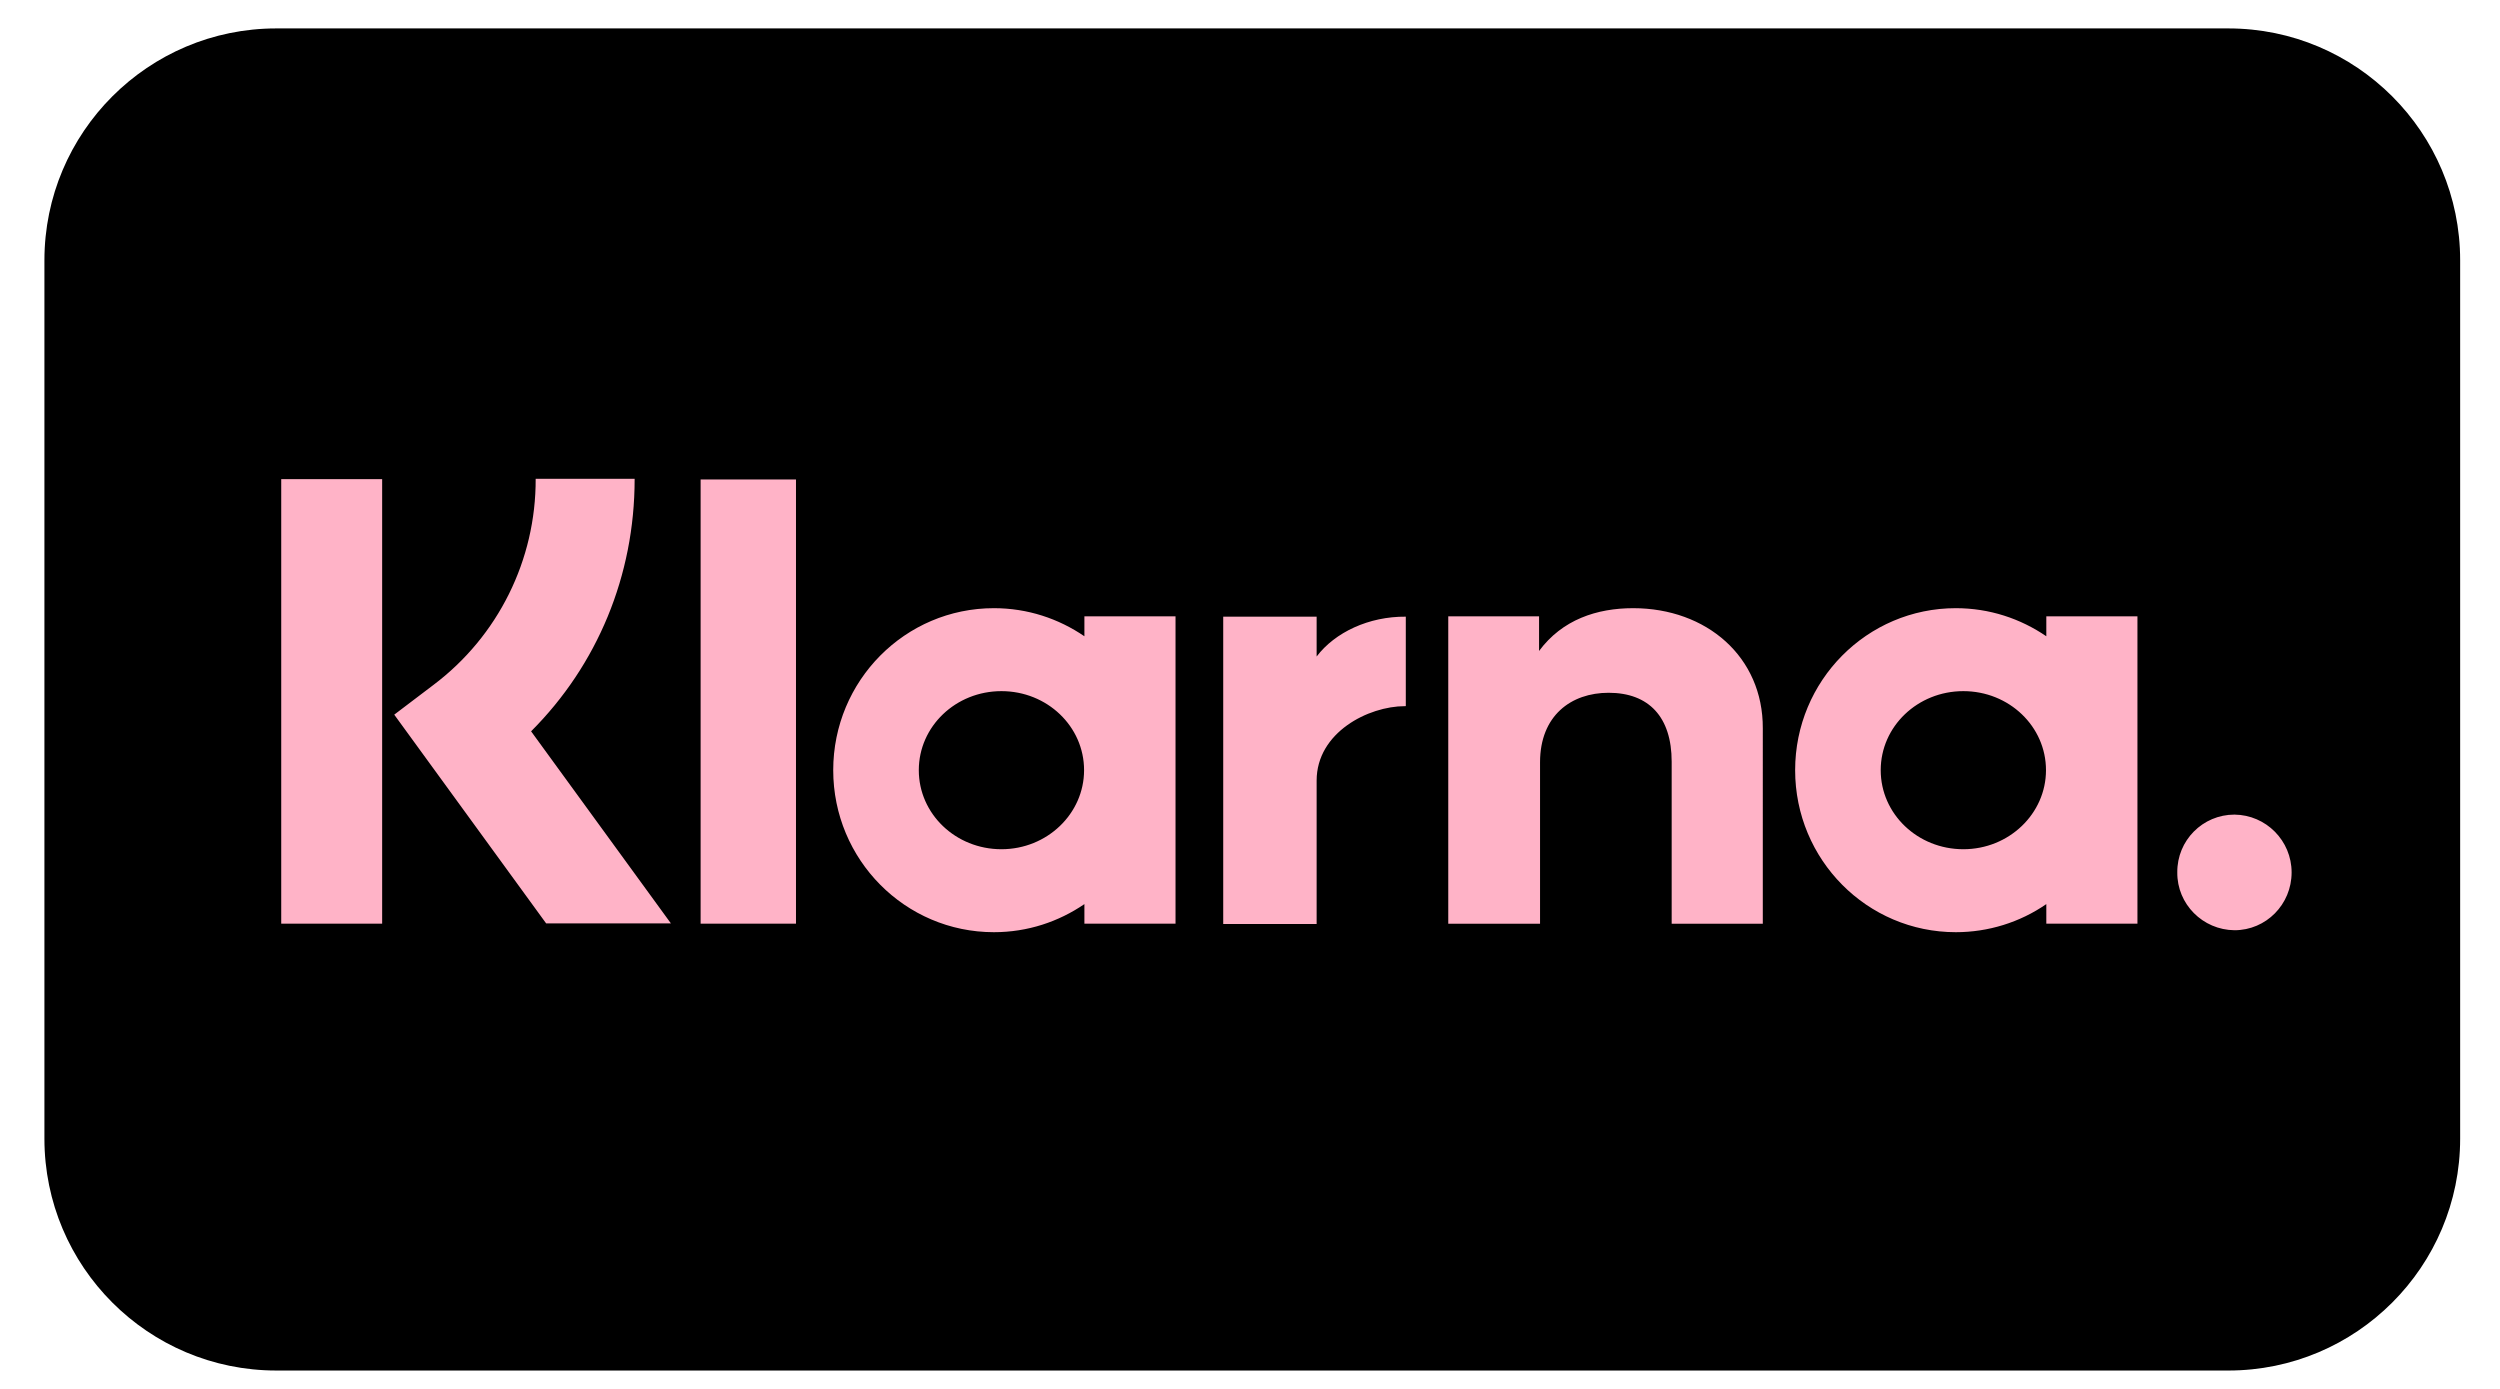
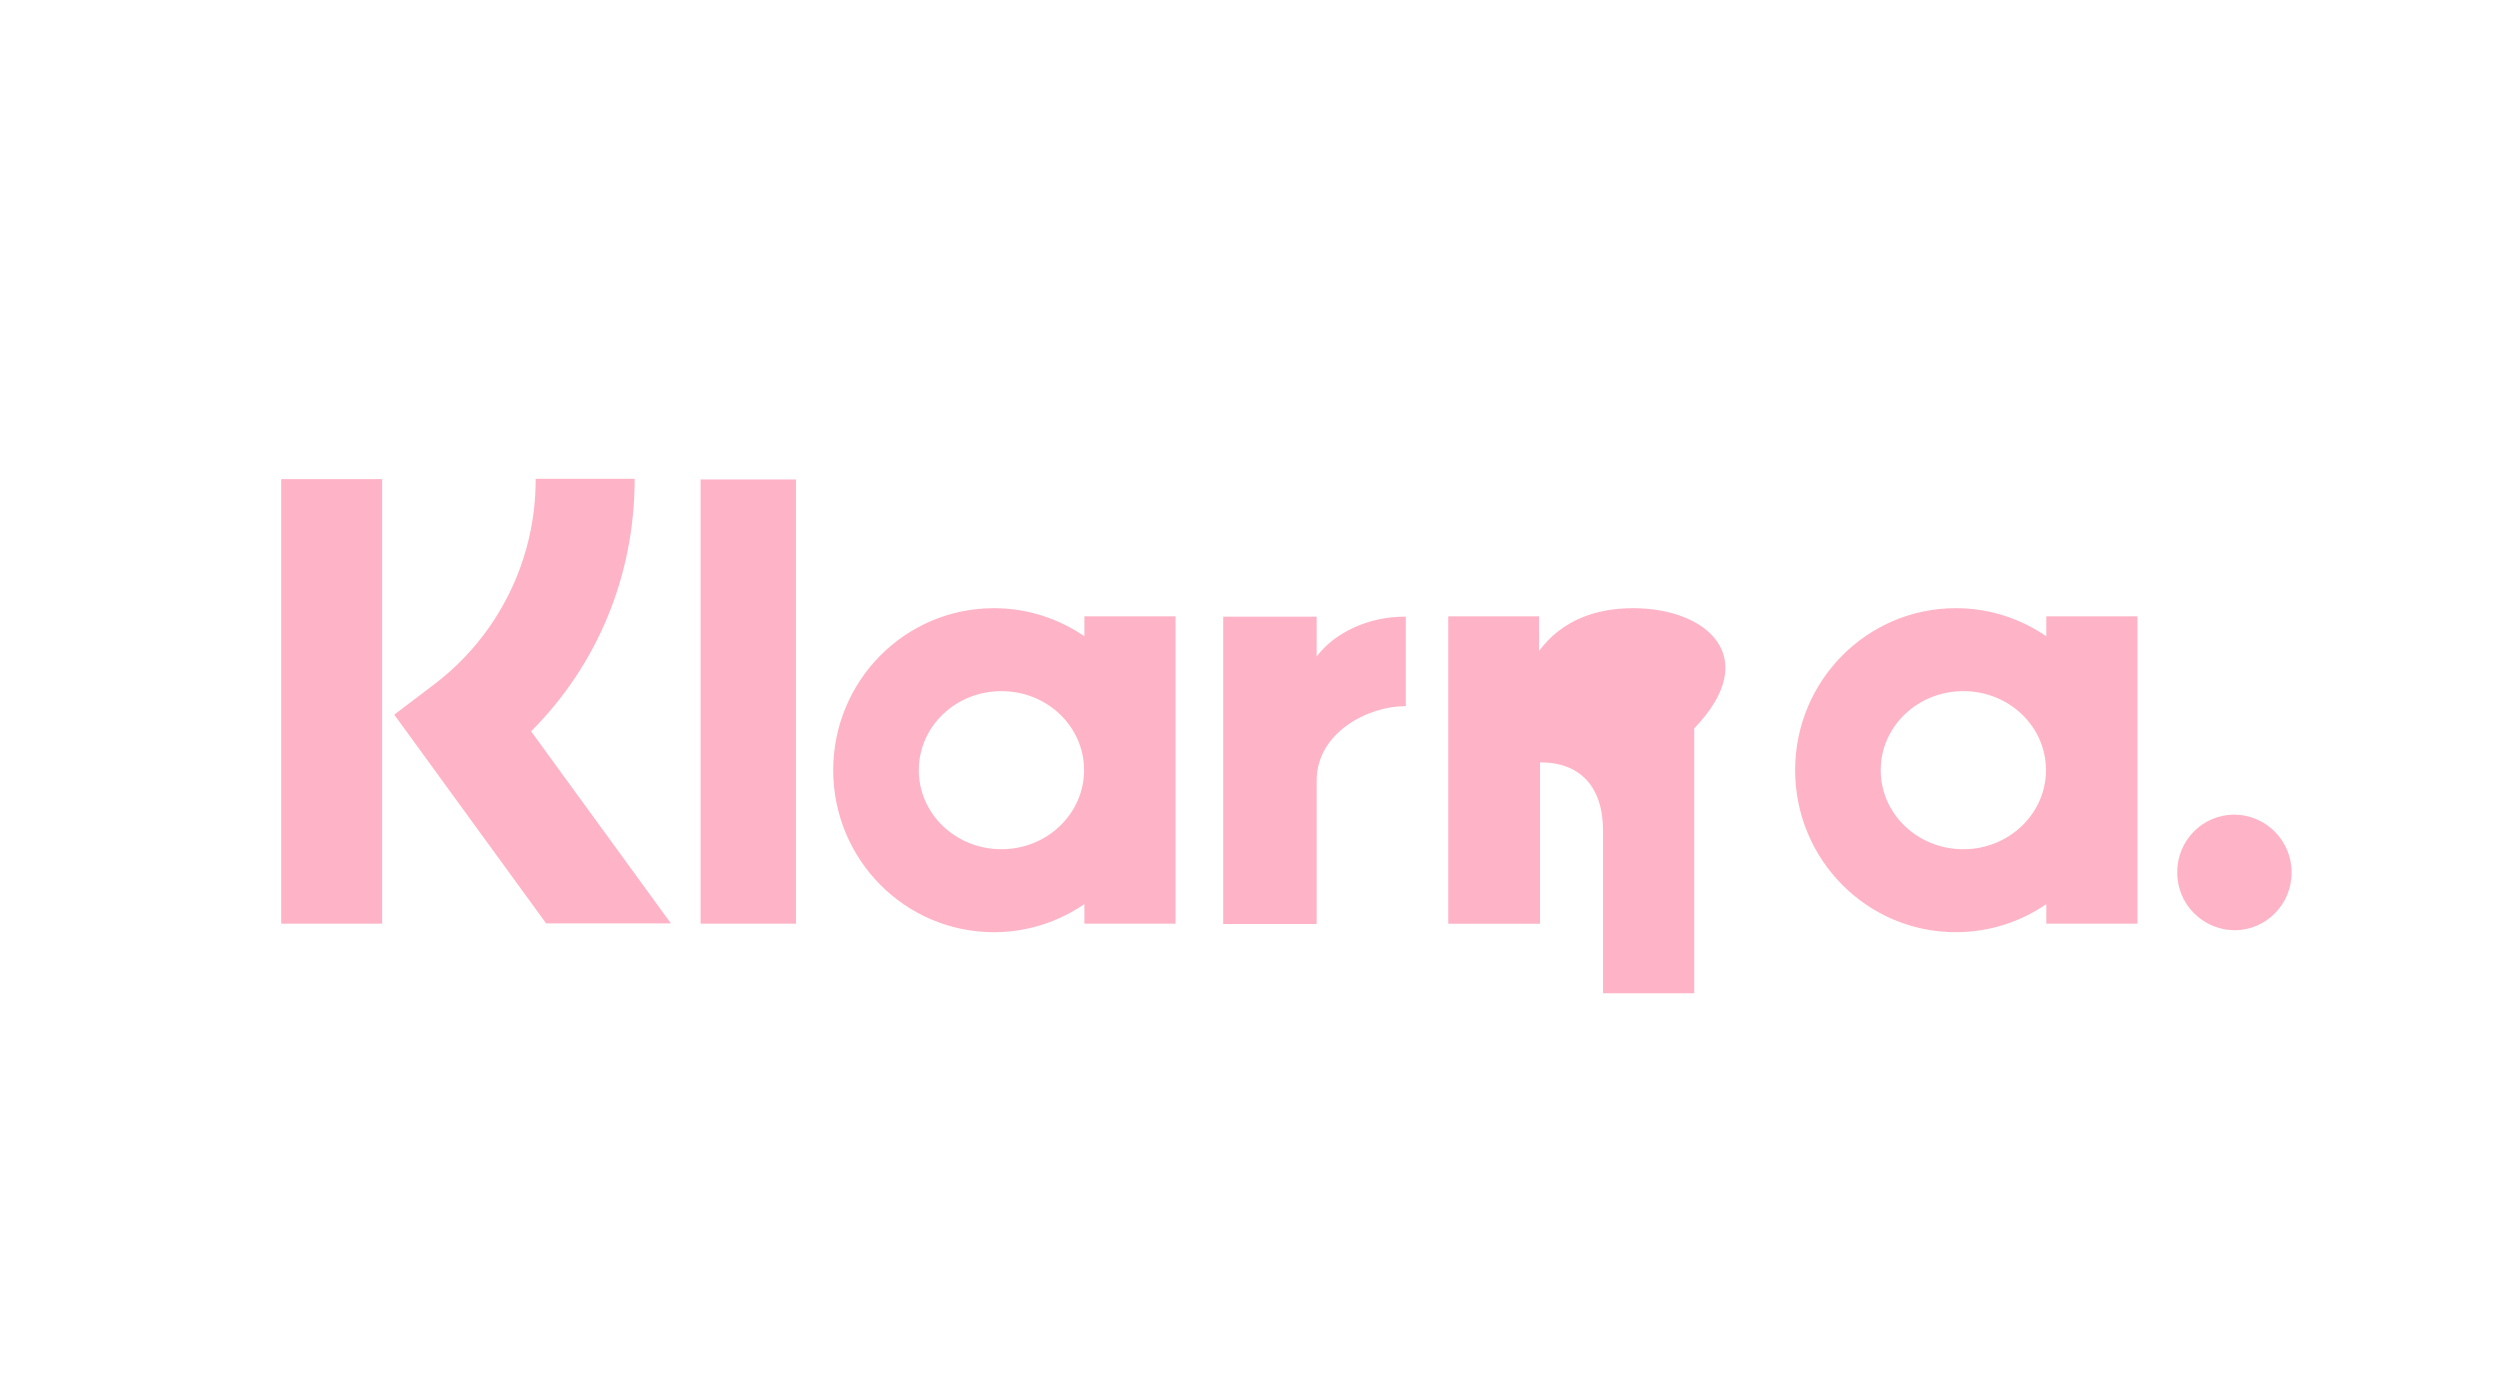
<svg xmlns="http://www.w3.org/2000/svg" version="1.1" id="Layer_1" x="0px" y="0px" viewBox="0 0 765.4 425.2" style="enable-background:new 0 0 765.4 425.2;" xml:space="preserve">
  <style type="text/css">
	.st0{fill:#FFB3C7;}
</style>
  <g>
-     <path d="M84.6,8.7h597.6c39.2,0,71,31.8,71,71v268.9c0,39.2-31.8,71-71,71H84.6c-39.2,0-71-31.8-71-71V79.7   C13.6,40.5,45.4,8.7,84.6,8.7z" />
-     <path class="st0" d="M684.1,249.4c-9.7,0-17.6,7.9-17.5,17.7l0,0c-0.1,9.7,7.8,17.6,17.5,17.7l0,0c9.7,0,17.5-7.9,17.5-17.7   C701.6,257.4,693.8,249.5,684.1,249.4L684.1,249.4z M626.4,235.8c0-13.4-11.3-24.2-25.3-24.2s-25.3,10.8-25.3,24.2   s11.3,24.2,25.3,24.2S626.4,249.1,626.4,235.8L626.4,235.8z M626.5,188.7h27.9v94.1h-27.9v-6c-8.1,5.6-17.8,8.6-27.7,8.6   c-27.2,0-49.2-22.2-49.2-49.6s22-49.6,49.2-49.6c10.3,0,19.8,3.2,27.7,8.6V188.7z M403.1,201v-12.2h-28.6v94.1h28.6V239   c0-14.8,15.9-22.8,27-22.8h0.3v-27.4C419.1,188.7,408.7,193.6,403.1,201z M331.9,235.8c0-13.4-11.3-24.2-25.3-24.2   s-25.3,10.8-25.3,24.2s11.3,24.2,25.3,24.2S331.9,249.1,331.9,235.8L331.9,235.8z M332,188.7h27.9v94.1H332v-6   c-7.9,5.4-17.4,8.6-27.7,8.6c-27.2,0-49.2-22.2-49.2-49.6s22-49.6,49.2-49.6c10.3,0,19.8,3.2,27.7,8.6V188.7z M500,186.2   c-11.1,0-21.7,3.5-28.8,13.1v-10.6h-27.8v94.1h28.1v-49.4c0-14.3,9.5-21.3,21-21.3c12.3,0,19.3,7.4,19.3,21.1v49.6h27.9V223   C539.8,201.1,522.5,186.2,500,186.2L500,186.2z M214.5,282.8h29.2v-136h-29.2V282.8z M86.1,282.8H117V146.7H86.1V282.8z    M194.3,146.7c0,29.5-11.4,56.9-31.7,77.2l42.8,58.8h-38.2l-46.5-63.9l12-9.1c19.8-14.9,31.4-38.3,31.3-63.1h30.3V146.7z" />
+     <path class="st0" d="M684.1,249.4c-9.7,0-17.6,7.9-17.5,17.7l0,0c-0.1,9.7,7.8,17.6,17.5,17.7l0,0c9.7,0,17.5-7.9,17.5-17.7   C701.6,257.4,693.8,249.5,684.1,249.4L684.1,249.4z M626.4,235.8c0-13.4-11.3-24.2-25.3-24.2s-25.3,10.8-25.3,24.2   s11.3,24.2,25.3,24.2S626.4,249.1,626.4,235.8L626.4,235.8z M626.5,188.7h27.9v94.1h-27.9v-6c-8.1,5.6-17.8,8.6-27.7,8.6   c-27.2,0-49.2-22.2-49.2-49.6s22-49.6,49.2-49.6c10.3,0,19.8,3.2,27.7,8.6V188.7z M403.1,201v-12.2h-28.6v94.1h28.6V239   c0-14.8,15.9-22.8,27-22.8h0.3v-27.4C419.1,188.7,408.7,193.6,403.1,201z M331.9,235.8c0-13.4-11.3-24.2-25.3-24.2   s-25.3,10.8-25.3,24.2s11.3,24.2,25.3,24.2S331.9,249.1,331.9,235.8L331.9,235.8z M332,188.7h27.9v94.1H332v-6   c-7.9,5.4-17.4,8.6-27.7,8.6c-27.2,0-49.2-22.2-49.2-49.6s22-49.6,49.2-49.6c10.3,0,19.8,3.2,27.7,8.6V188.7z M500,186.2   c-11.1,0-21.7,3.5-28.8,13.1v-10.6h-27.8v94.1h28.1v-49.4c12.3,0,19.3,7.4,19.3,21.1v49.6h27.9V223   C539.8,201.1,522.5,186.2,500,186.2L500,186.2z M214.5,282.8h29.2v-136h-29.2V282.8z M86.1,282.8H117V146.7H86.1V282.8z    M194.3,146.7c0,29.5-11.4,56.9-31.7,77.2l42.8,58.8h-38.2l-46.5-63.9l12-9.1c19.8-14.9,31.4-38.3,31.3-63.1h30.3V146.7z" />
  </g>
</svg>